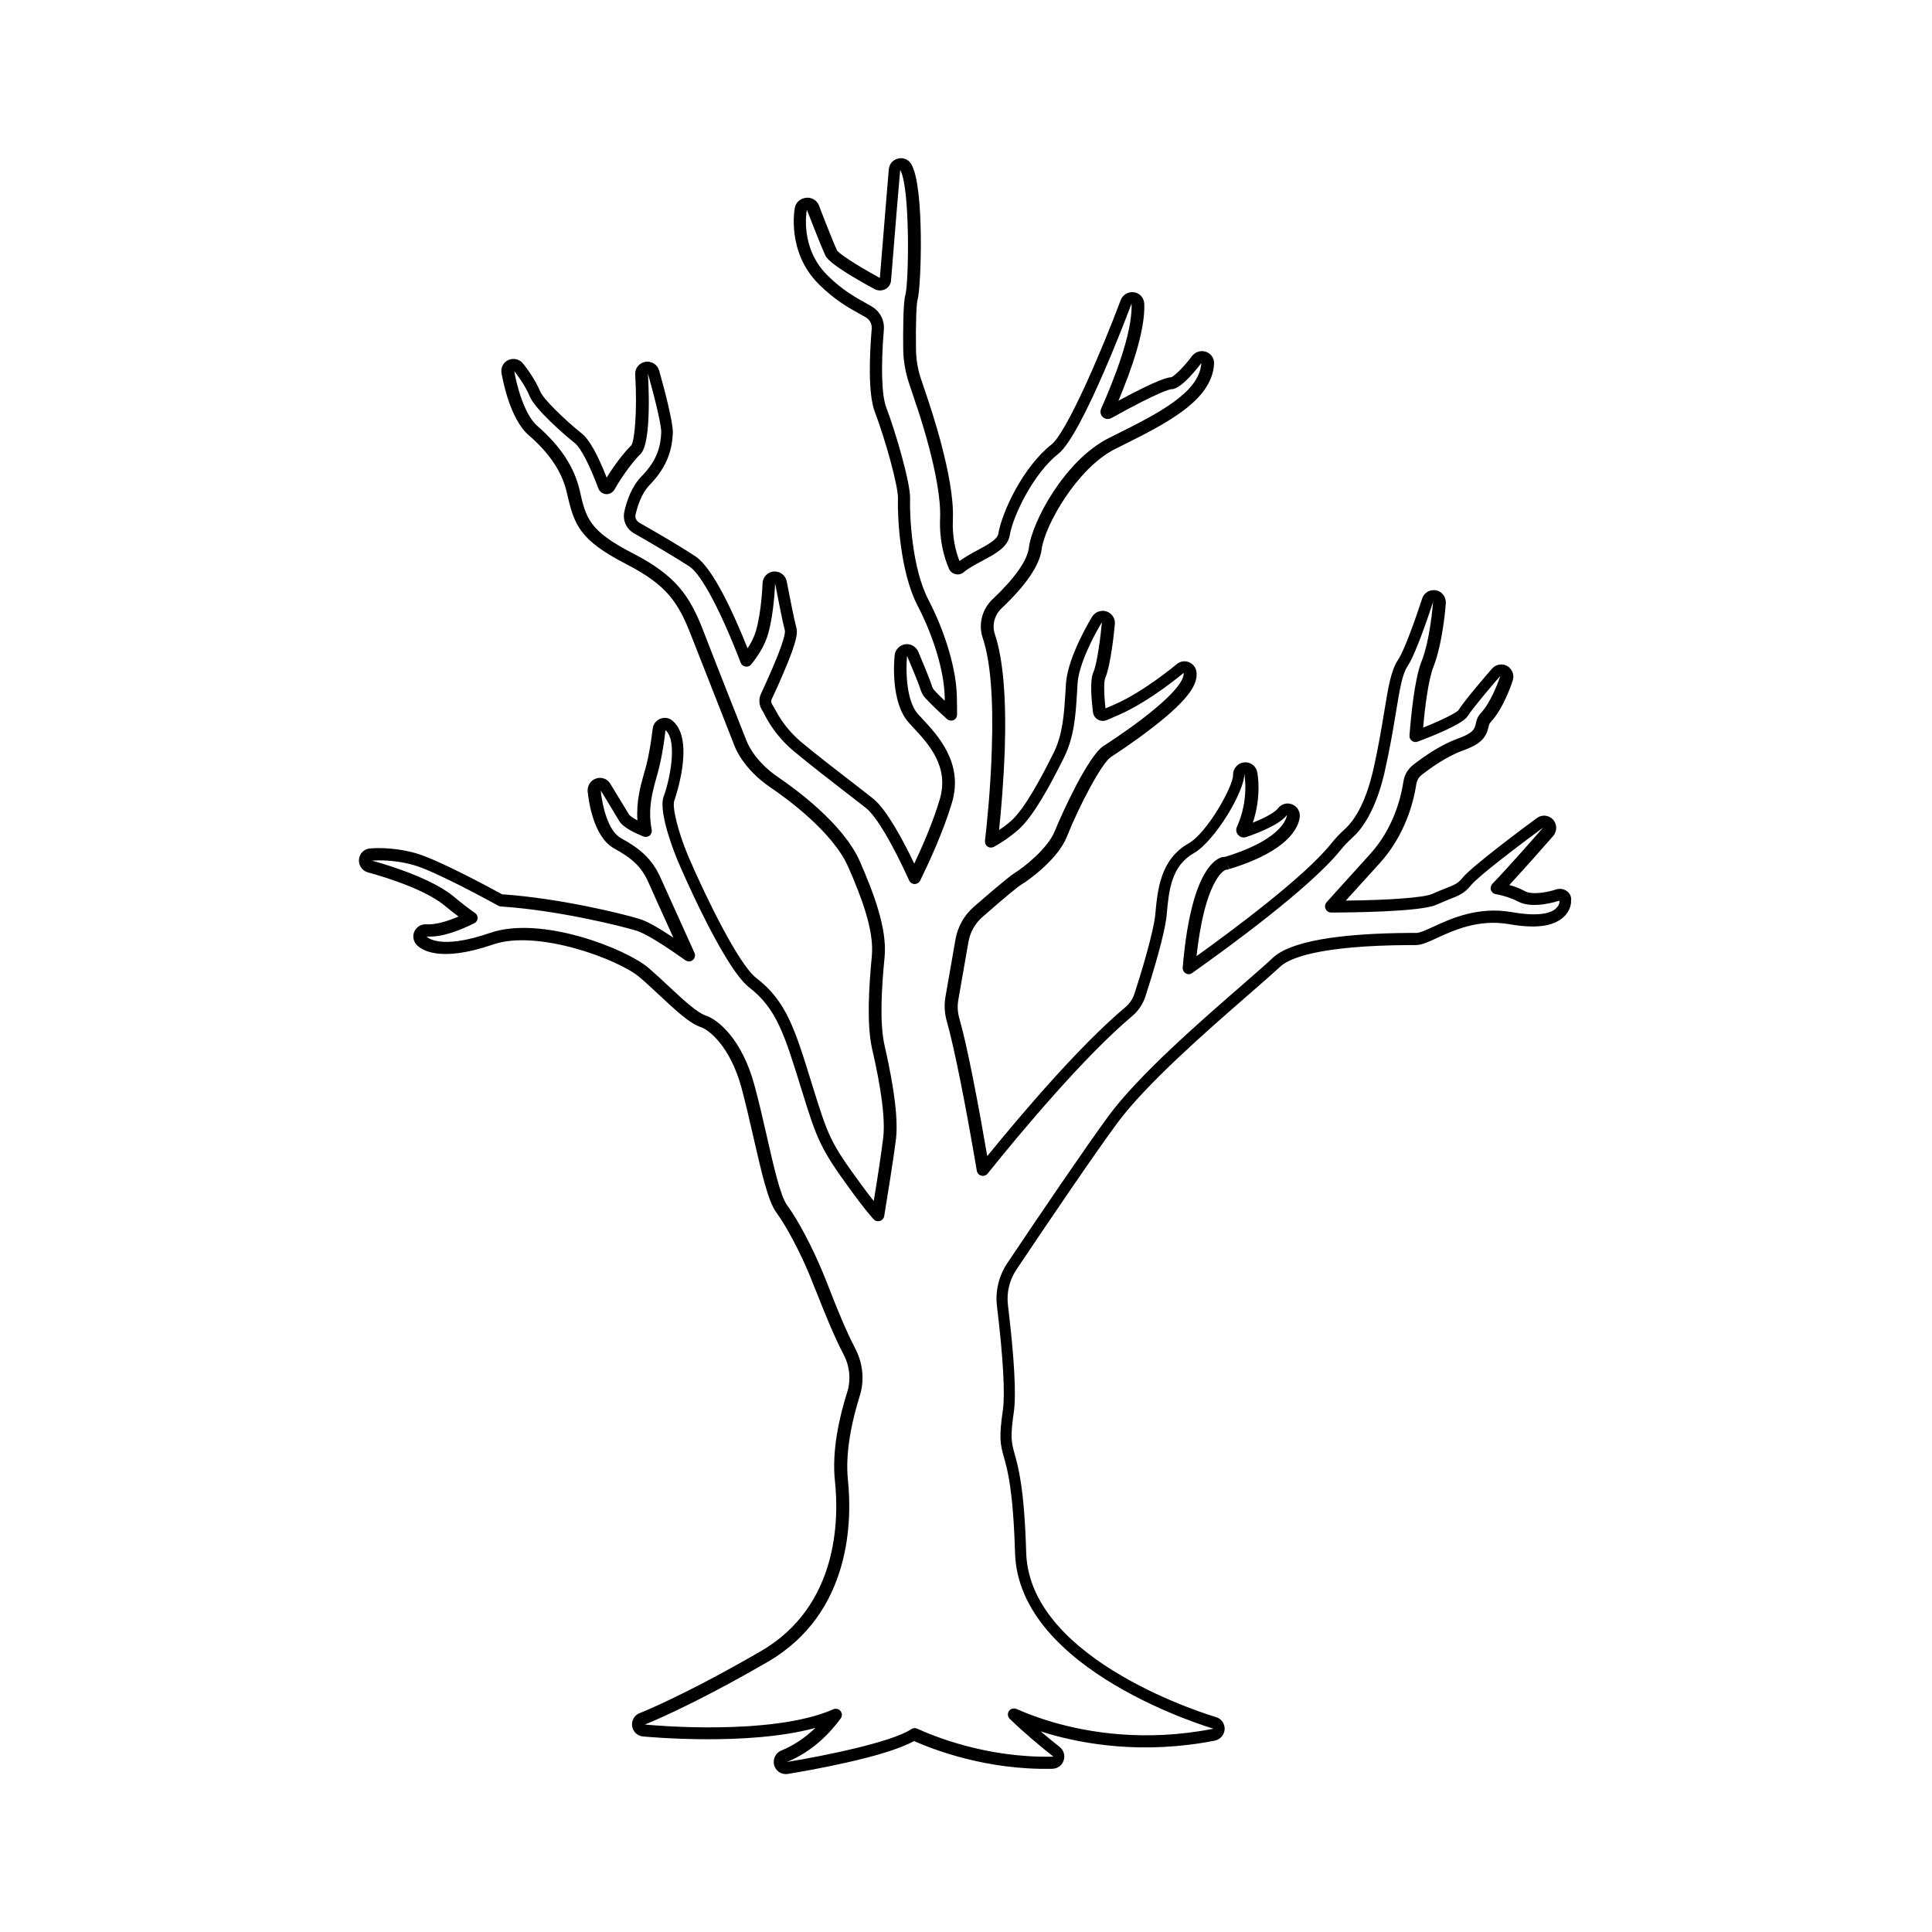
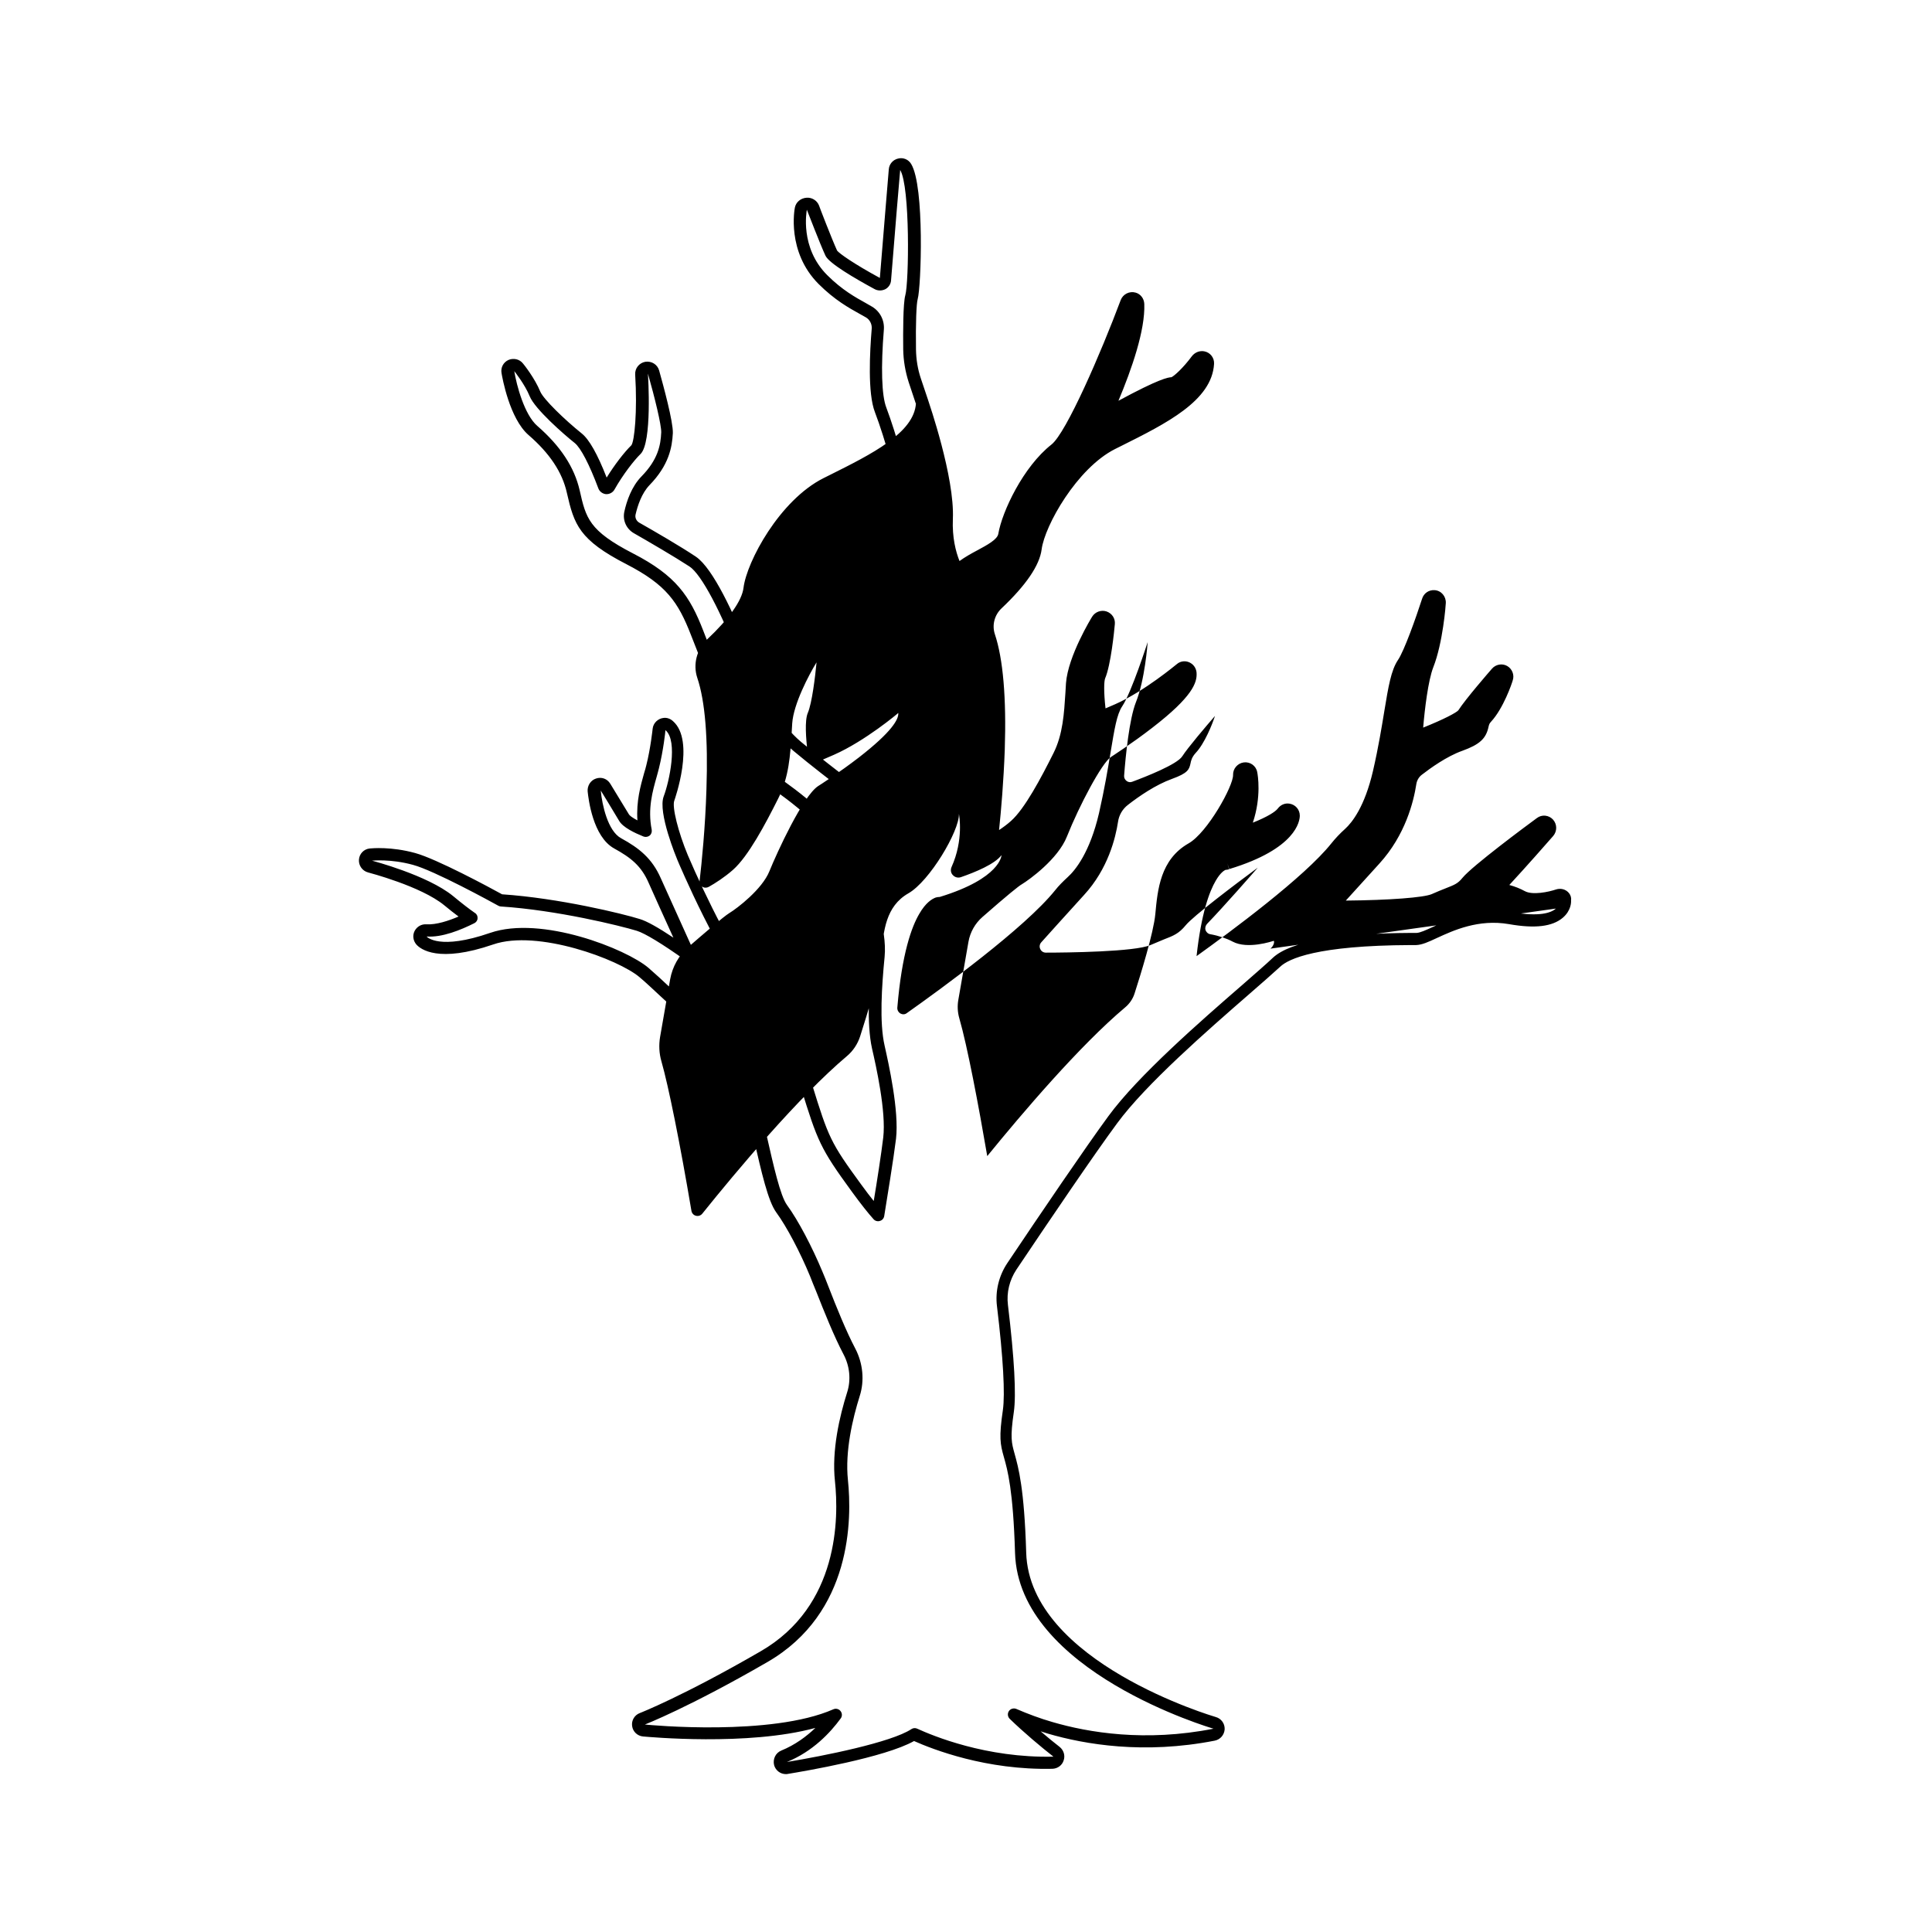
<svg xmlns="http://www.w3.org/2000/svg" fill="#000000" width="800px" height="800px" version="1.1" viewBox="144 144 512 512">
-   <path d="m558.14 379.64c-0.605-0.152-1.258-0.102-1.863 0.102-1.762 0.605-6.144 1.562-8.211 0.402-1.211-0.656-2.57-1.211-4.082-1.613 4.434-4.785 10.328-11.488 11.637-13 1.059-1.258 1.059-3.074-0.051-4.332-1.109-1.211-2.973-1.41-4.281-0.402-2.82 2.066-17.078 12.645-19.699 15.82-1.258 1.562-2.117 1.863-4.535 2.82-1.008 0.402-2.168 0.855-3.629 1.512-2.066 0.906-11.184 1.613-22.773 1.715 2.266-2.519 5.238-5.793 8.867-9.773 6.953-7.609 9.117-16.523 9.824-21.109 0.152-0.957 0.656-1.863 1.461-2.469 2.215-1.715 6.602-4.887 10.73-6.348 4.586-1.664 6.297-3.223 6.953-6.398 0.152-0.605 0.203-0.805 0.656-1.309 3.273-3.527 5.543-10.176 5.742-10.934 0.504-1.461-0.152-3.074-1.461-3.828-1.309-0.754-3.023-0.453-4.031 0.707-0.707 0.805-7.055 8.113-8.918 11.035-0.504 0.605-3.777 2.367-9.32 4.586 0.402-4.836 1.309-12.445 2.672-15.973 2.57-6.5 3.324-16.625 3.324-17.027 0.102-1.762-1.211-3.324-2.973-3.426-1.512-0.102-2.871 0.805-3.324 2.316-1.613 4.988-4.734 13.805-6.398 16.223-1.812 2.719-2.519 7.004-3.578 13.402-0.707 4.281-1.562 9.621-3.023 15.973-2.215 9.523-5.543 13.652-7.356 15.316-1.461 1.309-2.672 2.621-3.68 3.879-7.106 8.918-26.602 23.328-35.719 29.875 1.258-11.438 3.426-17.18 5.09-20 1.258-2.168 2.266-2.719 2.621-2.871h0.051c0.352 0 0.656-0.102 0.855-0.152l-0.453-1.562 0.504 1.512c17.785-5.391 18.691-12.746 18.691-14.156 0-1.613-1.16-2.922-2.719-3.176-1.211-0.203-2.367 0.301-3.125 1.309-0.605 0.805-2.672 2.168-6.602 3.727 2.316-6.902 1.309-12.695 1.16-13.402-0.301-1.664-1.863-2.769-3.527-2.57-1.664 0.203-2.922 1.664-2.871 3.324 0.102 2.871-6.801 15.316-11.789 18.137-7.508 4.281-8.211 12.293-8.816 18.742-0.453 4.938-3.981 16.324-5.492 21.008-0.453 1.461-1.359 2.769-2.519 3.727-11.992 10.078-27.258 28.012-36.527 39.398-2.316-13.504-5.289-29.223-7.406-36.527-0.453-1.562-0.555-3.273-0.25-4.938l2.672-15.316c0.453-2.57 1.762-4.887 3.727-6.602 6.551-5.742 9.672-8.262 10.43-8.664 1.914-1.16 9.574-6.648 11.941-12.645 3.273-8.211 9.219-19.445 11.637-21.059 0.051-0.051 5.594-3.578 11.035-7.809 10.578-8.16 11.84-11.891 11.688-14.461-0.051-1.008-0.555-1.914-1.309-2.469-1.211-0.906-2.871-0.855-3.981 0.152-0.102 0.051-8.516 7.152-16.273 10.578l-2.57 1.109c-0.504-4.434-0.402-7.203-0.102-7.961 1.512-3.527 2.418-12.594 2.57-14.359 0.152-1.512-0.754-2.871-2.215-3.375-1.41-0.453-2.973 0.102-3.777 1.359-0.25 0.402-6.398 10.43-6.953 17.633-0.051 0.855-0.102 1.715-0.152 2.57-0.352 5.391-0.656 11.035-3.176 16.02-3.324 6.648-7.609 14.711-11.234 17.938-1.008 0.906-2.117 1.715-3.176 2.418 0.555-5.238 1.211-13.047 1.512-21.262 0.453-13.805-0.453-24.133-2.621-30.633-0.805-2.418-0.102-5.09 1.762-6.852 6.5-6.144 10.078-11.387 10.629-15.617 0.805-6.297 9.371-21.512 19.445-26.602l1.715-0.855c11.789-5.894 23.98-11.941 24.535-21.715 0.102-1.613-1.008-3.023-2.57-3.324-1.211-0.25-2.519 0.25-3.324 1.309-2.316 3.125-4.637 5.188-5.391 5.543-0.906 0.051-3.273 0.402-14.055 6.246 3.527-8.414 7.106-18.691 6.852-25.645-0.051-1.461-1.008-2.672-2.316-3.023-1.613-0.453-3.324 0.402-3.93 1.965-5.238 14.008-14.41 35.164-18.34 38.289-7.508 5.894-13.098 17.785-14.105 23.68-0.25 1.512-2.973 2.973-5.594 4.383-1.613 0.855-3.223 1.762-4.684 2.82-1.008-2.519-1.965-6.246-1.762-11.133 0.504-11.133-6.348-30.781-6.602-31.641l-1.863-5.543c-0.855-2.519-1.258-5.09-1.309-7.707-0.102-6.953 0.102-12.191 0.453-13.402 0.906-3.125 1.863-29.824-1.715-35.77-0.707-1.211-2.117-1.812-3.477-1.461-1.359 0.301-2.367 1.461-2.469 2.871 0 0.203-1.562 18.539-2.367 28.766-6.953-3.777-10.781-6.5-11.336-7.254-1.359-2.973-4.785-11.84-4.785-11.941-0.504-1.309-1.863-2.168-3.273-2.066-1.609 0.113-2.82 1.168-3.121 2.578-0.102 0.453-2.215 11.738 6.246 20.254 4.281 4.281 8.113 6.398 10.934 7.961 0.555 0.301 1.109 0.605 1.613 0.906 1.059 0.605 1.664 1.812 1.562 3.023-0.504 6.098-1.109 17.078 0.855 22.117 2.672 7.004 6.195 19.547 6.098 22.871-0.152 4.887 0.555 19.445 5.188 28.363 4.332 8.312 7.106 17.633 7.203 24.383v0.855c-1.258-1.211-2.266-2.215-2.871-2.922-0.203-0.25-0.352-0.504-0.453-0.805-0.707-2.266-2.82-7.254-3.68-9.27-0.555-1.258-1.762-2.016-3.074-2.016-1.613 0.051-2.973 1.258-3.176 2.871-0.152 1.258-1.16 12.594 3.777 17.984 0.301 0.301 0.605 0.656 0.906 1.008 4.18 4.434 9.875 10.531 7.254 19.297-1.812 6.098-4.637 12.543-6.75 17.027-2.922-6.144-7.305-14.309-10.832-17.18-1.258-1.008-3.324-2.621-5.742-4.484-3.176-2.469-9.117-7.004-13.453-10.629-2.719-2.316-4.988-5.09-6.699-8.312-0.301-0.555-0.656-1.16-1.008-1.762-0.203-0.352-0.25-0.805-0.051-1.211 0.754-1.613 1.863-3.981 2.922-6.5 4.332-9.977 3.879-11.488 3.578-12.645-0.504-1.762-1.812-8.465-2.519-12.09-0.301-1.613-1.762-2.719-3.426-2.621-1.664 0.152-2.922 1.461-2.973 3.125 0 0.051-0.25 7.508-1.762 12.645-0.504 1.664-1.309 3.273-2.215 4.586-3.477-8.766-9.117-21.211-13.703-24.285-3.981-2.672-11.082-6.801-15.012-9.02-0.754-0.453-1.16-1.309-0.957-2.168 0.555-2.367 1.613-5.594 3.68-7.758 5.141-5.289 5.996-9.977 6.195-13.805 0.102-3.023-2.519-12.594-3.629-16.574-0.453-1.613-2.016-2.57-3.68-2.316-1.613 0.301-2.769 1.715-2.672 3.375 0.605 9.824-0.203 17.684-1.008 18.742-1.914 1.863-4.535 5.289-6.551 8.566-2.418-6.195-4.637-10.125-6.602-11.688-4.637-3.727-10.125-9.07-10.984-11.082-1.461-3.578-4.434-7.305-4.586-7.457-0.906-1.16-2.469-1.512-3.828-0.957-1.359 0.605-2.117 2.016-1.863 3.477 0.203 1.211 2.117 12.043 7.152 16.426 5.594 4.836 8.969 9.875 10.176 15.367 1.914 8.414 3.273 12.445 15.82 18.895 10.531 5.441 13.652 9.977 17.078 18.793 3.477 8.918 10.68 27.105 11.184 28.465 0.402 1.258 2.57 6.953 10.027 11.992 3.727 2.519 16.273 11.539 20.402 20.859 3.477 7.91 6.953 16.879 6.297 23.68-0.754 7.961-1.41 17.938 0.051 24.535 1.059 4.586 3.777 16.727 2.973 23.578-0.504 4.18-1.664 11.738-2.519 16.828-0.906-1.109-2.016-2.57-3.375-4.434-8.062-11.035-8.613-12.344-13-26.551-4.535-14.66-6.801-22.016-14.812-28.164-4.684-3.629-13.551-21.867-18.086-32.496-2.519-6.047-4.231-12.797-3.578-14.461 0.051-0.152 5.644-15.82-0.352-21.059-0.707-0.656-1.613-0.957-2.469-0.855-1.512 0.152-2.769 1.359-2.922 2.871 0 0.051-0.555 5.238-1.664 9.621-0.152 0.656-0.352 1.359-0.605 2.168-0.906 3.223-2.117 7.457-1.762 12.496-1.359-0.707-2.117-1.309-2.266-1.613-1.664-2.769-4.586-7.559-4.938-8.113-0.805-1.309-2.316-1.863-3.777-1.359-1.41 0.453-2.316 1.863-2.215 3.375 0.203 1.965 1.359 12.043 7.055 15.164 4.383 2.418 7.152 4.586 9.117 9.117 1.211 2.769 4.082 9.07 6.551 14.508-4.082-2.719-7.055-4.383-8.918-4.938-4.484-1.41-21.461-5.543-36.477-6.551-3.477-1.914-17.332-9.371-23.023-10.934-6.398-1.762-11.488-1.258-12.043-1.211-1.562 0.152-2.769 1.41-2.871 2.973-0.102 1.562 0.906 2.973 2.418 3.375 0.152 0.051 14.008 3.629 20.203 8.715 1.41 1.16 2.672 2.168 3.777 2.973-2.57 1.109-5.894 2.215-8.516 2.066-1.309-0.102-2.519 0.605-3.125 1.762-0.605 1.16-0.402 2.57 0.453 3.578 1.109 1.258 5.844 4.988 20.355 0 11.789-4.082 33.301 3.981 38.793 8.664 1.863 1.562 3.68 3.324 5.492 4.988 4.18 3.879 7.758 7.254 10.781 8.262 1.965 0.656 7.707 4.836 10.781 16.172 1.059 3.981 2.117 8.516 3.125 12.949 2.168 9.473 3.879 16.977 6.047 19.949 2.769 3.777 6.348 10.578 8.969 16.93 0.453 1.16 1.008 2.57 1.664 4.133 2.066 5.238 4.637 11.688 7.203 16.574 1.664 3.125 2.016 6.801 0.957 10.078-1.965 6.195-4.133 15.367-3.223 23.578 1.008 9.523 1.16 33-19.699 45.039-20.453 11.84-31.891 16.324-32.043 16.375-1.41 0.555-2.215 1.965-2.016 3.426 0.203 1.512 1.41 2.621 2.871 2.769 1.258 0.102 27.809 2.621 45.695-2.266-2.367 2.266-5.34 4.484-9.02 5.996-1.512 0.605-2.316 2.266-1.914 3.879 0.402 1.41 1.664 2.367 3.125 2.367 0.152 0 0.352 0 0.504-0.051 4.332-0.707 25.695-4.332 33.453-8.715 4.988 2.215 19.145 7.758 36.676 7.356 1.359-0.051 2.57-0.906 2.973-2.215 0.453-1.309 0-2.719-1.059-3.578-1.41-1.109-3.176-2.519-5.039-4.133 0.605 0.203 1.258 0.402 1.914 0.605 9.824 2.871 25.441 5.543 44.234 1.863 1.461-0.301 2.519-1.512 2.621-3.023 0.051-1.512-0.906-2.82-2.316-3.223-0.504-0.152-49.422-14.508-50.281-43.578-0.504-17.027-2.066-22.57-3.074-26.199-0.805-2.922-1.211-4.231-0.203-11.082 0.656-4.586 0.152-14.105-1.562-28.363-0.402-3.273 0.402-6.551 2.215-9.32 8.816-13.148 20.605-30.531 26.703-38.793 7.609-10.379 24.082-24.738 35.016-34.258 3.426-2.973 6.348-5.543 8.211-7.254 2.215-2.117 9.723-5.644 34.613-5.742h1.41c1.562-0.051 3.223-0.805 5.492-1.863 4.383-2.016 11.035-5.09 19.145-3.68 6.852 1.211 11.488 0.656 14.258-1.715 2.168-1.863 2.215-4.082 2.168-4.535 0.215-1.41-0.793-2.672-2.203-3.023zm-1.812 5.141c-1.309 1.16-4.383 2.215-11.586 0.957-9.07-1.613-16.273 1.715-21.059 3.93-1.863 0.855-3.324 1.512-4.231 1.562h-1.309c-19.852 0.102-32.242 2.316-36.828 6.602-1.812 1.715-4.734 4.231-8.113 7.203-11.035 9.574-27.66 24.082-35.469 34.762-6.098 8.312-17.938 25.746-26.754 38.895-2.266 3.375-3.273 7.457-2.769 11.488 1.664 13.754 2.168 23.277 1.562 27.508-1.059 7.203-0.707 9.02 0.25 12.395 1.008 3.527 2.469 8.816 2.973 25.441 0.906 31.438 52.094 46.453 52.598 46.602-18.137 3.578-33.199 1.008-42.672-1.762-3.324-0.957-6.551-2.168-9.574-3.477-0.707-0.301-1.562-0.051-1.965 0.555-0.453 0.656-0.352 1.512 0.203 2.066 3.68 3.578 8.363 7.508 11.586 10.027-17.887 0.402-32.094-5.594-36.074-7.406-0.504-0.25-1.109-0.203-1.562 0.102-5.34 3.527-23.227 7.106-33 8.715 6.852-2.769 11.539-7.809 14.258-11.539 0.453-0.605 0.402-1.41-0.051-1.965-0.301-0.402-0.805-0.605-1.258-0.605-0.203 0-0.453 0.051-0.656 0.152-16.426 7.203-48.566 4.18-49.926 4.031 0.102-0.051 11.688-4.535 32.496-16.574 22.469-13 22.371-38.039 21.312-48.215-0.805-7.656 1.258-16.324 3.125-22.27 1.309-4.082 0.855-8.664-1.16-12.543-2.469-4.684-5.039-11.082-7.055-16.273-0.605-1.562-1.16-2.973-1.664-4.133-2.719-6.551-6.449-13.652-9.371-17.633-1.812-2.469-3.578-10.379-5.492-18.793-1.008-4.434-2.066-9.02-3.176-13.047-3.324-12.242-9.672-17.332-12.848-18.391-2.367-0.805-5.894-4.082-9.621-7.559-1.812-1.715-3.68-3.426-5.594-5.09-5.894-5.039-28.414-13.957-41.969-9.27-13.402 4.637-16.727 1.109-16.828 0.957 4.133 0.301 9.117-1.762 12.645-3.527 0.504-0.25 0.855-0.754 0.855-1.309 0.051-0.555-0.203-1.109-0.707-1.41-1.461-1.008-3.426-2.519-5.793-4.484-6.801-5.543-21.312-9.32-21.461-9.371 0.203 0 4.938-0.504 10.832 1.109 5.644 1.512 20.906 9.875 22.621 10.832 0.203 0.102 0.453 0.203 0.656 0.203 14.812 0.957 31.641 5.09 36.074 6.449 2.117 0.656 6.699 3.426 12.848 7.809 0.605 0.402 1.41 0.402 1.965-0.051 0.555-0.453 0.754-1.258 0.453-1.914-2.621-5.793-7.254-16.02-8.918-19.75-2.316-5.289-5.742-8.012-10.531-10.629-3.527-1.914-5.039-8.867-5.391-12.645 0.352 0.555 3.273 5.34 4.887 8.062 1.008 1.715 4.082 3.176 6.449 4.133 0.555 0.203 1.16 0.102 1.613-0.25 0.453-0.352 0.656-0.957 0.555-1.562-1.109-5.594 0.25-10.227 1.309-14.008 0.203-0.805 0.453-1.562 0.605-2.266 1.16-4.637 1.762-10.027 1.715-10.078 0 0 0.051 0 0.102 0.051 3.223 2.871 0.957 13.504-0.555 17.48-1.613 4.281 3.426 16.324 3.629 16.828 0.102 0.301 12.043 28.363 19.043 33.805 7.203 5.543 9.371 12.543 13.703 26.551 4.383 14.207 5.141 16.121 13.453 27.508 2.418 3.324 4.383 5.793 5.793 7.356 0.402 0.453 1.059 0.656 1.664 0.453 0.605-0.152 1.059-0.656 1.16-1.309 0.707-4.383 2.469-15.113 3.125-20.453 0.855-7.406-1.965-19.949-3.023-24.688-1.41-6.144-0.754-15.82 0-23.527 0.707-7.508-2.922-16.977-6.551-25.293-4.434-10.125-17.582-19.547-21.512-22.219-6.852-4.637-8.566-9.773-8.766-10.379 0-0.051-0.051-0.102-0.051-0.102-0.301-0.805-7.707-19.398-11.184-28.465-3.578-9.219-7.254-14.609-18.59-20.453-11.738-6.047-12.496-9.371-14.156-16.727-1.41-6.144-5.09-11.738-11.234-17.078-3.426-2.973-5.492-10.781-6.098-14.508 0.051 0.051 2.82 3.527 4.082 6.648 1.359 3.375 9.07 10.125 11.941 12.395 1.613 1.309 3.879 5.691 6.246 11.992 0.301 0.855 1.109 1.461 2.016 1.562 0.906 0.051 1.812-0.402 2.266-1.211 2.215-3.93 5.188-7.758 6.902-9.422 3.125-3.023 2.016-20.555 1.965-21.312 1.812 6.348 3.578 13.602 3.527 15.566-0.152 3.426-0.855 7.203-5.238 11.688-2.621 2.672-3.93 6.551-4.535 9.32-0.504 2.266 0.504 4.535 2.469 5.691 3.879 2.215 10.883 6.297 14.812 8.867 3.125 2.066 8.312 11.84 13.551 25.492 0.203 0.555 0.707 0.906 1.258 1.008 0.555 0.102 1.16-0.102 1.512-0.555 1.512-1.863 3.527-4.734 4.484-8.062 1.613-5.543 1.863-13.402 1.863-13.453 0.203 1.008 1.914 10.078 2.57 12.395 0.352 1.258-1.664 6.398-3.426 10.48-1.059 2.469-2.168 4.836-2.871 6.398-0.656 1.359-0.555 2.922 0.203 4.231 0.352 0.555 0.656 1.109 0.906 1.664 1.914 3.578 4.434 6.699 7.508 9.27 4.383 3.68 10.379 8.262 13.602 10.781 2.367 1.812 4.434 3.426 5.644 4.383 2.672 2.168 6.852 9.168 11.387 19.145 0.25 0.555 0.805 0.957 1.461 0.957 0.605 0 1.16-0.352 1.461-0.906 2.117-4.332 6.047-12.695 8.414-20.605 3.176-10.578-3.828-17.984-8.012-22.469-0.301-0.352-0.605-0.656-0.906-0.957-3.223-3.527-3.324-11.637-2.973-15.469 0 0 0.051 0.051 0.051 0.051 0.656 1.562 2.871 6.75 3.578 8.969 0.25 0.754 0.605 1.41 1.109 1.965 1.059 1.211 3.176 3.273 5.844 5.691 0.453 0.402 1.16 0.555 1.715 0.301 0.605-0.25 0.957-0.855 0.957-1.461 0-1.258 0-2.82-0.051-4.637-0.102-7.254-3.023-17.129-7.559-25.844-4.332-8.312-4.988-22.168-4.836-26.801 0.102-4.082-3.777-17.434-6.297-24.082-1.258-3.223-1.461-10.781-0.656-20.656 0.203-2.469-1.008-4.836-3.125-6.098-0.504-0.301-1.059-0.605-1.664-0.957-2.621-1.461-6.246-3.426-10.227-7.406-7.305-7.305-5.441-16.93-5.391-17.332 0.051 0.102 3.527 9.168 4.938 12.191 0.957 2.016 7.656 5.945 13.047 8.867 0.855 0.453 1.914 0.453 2.82 0 0.855-0.453 1.461-1.359 1.512-2.367 0.805-10.125 2.367-29.02 2.418-29.223 2.672 4.484 2.316 29.926 1.359 33.199-0.605 2.117-0.605 9.926-0.555 14.359 0.051 2.973 0.555 5.894 1.461 8.715l1.863 5.594c0.301 0.805 6.902 19.949 6.449 30.43-0.25 6.047 1.16 10.629 2.367 13.402 0.301 0.707 0.957 1.258 1.715 1.41 0.754 0.203 1.562 0 2.168-0.504 1.41-1.16 3.223-2.117 4.938-3.023 3.477-1.863 6.75-3.629 7.254-6.699 0.906-5.391 6.398-16.574 12.898-21.664 6.398-5.039 19.246-39.348 19.348-39.699 0 0 0.051 0.051 0.051 0.051 0.301 7.707-4.938 20.656-8.062 27.711-0.352 0.754-0.152 1.664 0.453 2.215 0.605 0.555 1.512 0.656 2.266 0.25 13.098-7.254 15.617-7.656 15.973-7.656 2.719 0 7.609-6.602 7.809-6.852l0.051-0.051c-0.453 7.859-11.789 13.504-22.773 18.992l-1.715 0.855c-11.637 5.844-20.355 22.117-21.211 29.07-0.402 3.375-3.828 8.211-9.621 13.652-2.769 2.621-3.828 6.648-2.621 10.227 2.066 6.144 2.871 16.07 2.418 29.523-0.301 10.027-1.258 19.547-1.812 24.285-0.051 0.605 0.203 1.211 0.707 1.512 0.504 0.352 1.16 0.352 1.715 0.051 1.715-0.957 4.231-2.57 6.449-4.535 4.031-3.578 8.516-11.992 11.992-18.941 2.82-5.594 3.176-11.539 3.527-17.281 0.051-0.855 0.102-1.715 0.152-2.57 0.352-5.141 4.383-12.797 6.449-16.172-0.352 3.777-1.211 10.832-2.316 13.402-0.855 2.016-0.504 6.75-0.051 10.43 0.102 0.805 0.555 1.562 1.309 1.965 0.707 0.402 1.562 0.453 2.316 0.152l3.375-1.461c8.211-3.629 16.977-10.984 17.027-11.082v0.102c0.102 1.562-1.664 4.887-10.43 11.688-5.289 4.082-10.73 7.559-10.832 7.609-4.031 2.672-10.832 17.48-12.898 22.57-1.914 4.734-8.465 9.773-10.629 11.082-1.512 0.906-7.457 6.047-10.883 9.02-2.519 2.215-4.18 5.188-4.785 8.516l-2.672 15.316c-0.352 2.117-0.25 4.332 0.352 6.398 1.863 6.5 4.938 21.715 7.961 39.648 0.102 0.605 0.555 1.16 1.211 1.309 0.605 0.152 1.258-0.051 1.664-0.555 8.816-10.984 25.543-30.984 38.34-41.766 1.613-1.359 2.82-3.176 3.477-5.188 1.914-5.945 5.188-16.625 5.644-21.715 0.555-6.297 1.16-12.797 7.152-16.223 5.594-3.176 13.551-16.523 13.402-21.059 0.051 0.25 1.309 6.852-1.965 14.105-0.301 0.707-0.203 1.562 0.352 2.117 0.555 0.605 1.359 0.805 2.117 0.555 3.93-1.359 9.02-3.477 10.781-5.844 0 0.051-0.203 6.144-16.375 11.082h-0.051c-0.25 0-0.656 0.051-1.008 0.152-1.059 0.402-2.672 1.41-4.332 4.281-2.016 3.375-4.637 10.48-5.844 24.887-0.051 0.605 0.25 1.211 0.805 1.562 0.555 0.301 1.211 0.301 1.715-0.102 9.117-6.449 31.234-22.52 39.297-32.547 0.906-1.16 2.016-2.266 3.324-3.477 2.066-1.863 5.894-6.602 8.312-16.977 1.461-6.449 2.367-11.84 3.074-16.172 1.008-5.996 1.613-9.977 3.074-12.141 2.469-3.68 6.699-16.879 6.75-17.027v-0.051c-0.051 0.656-0.754 10.125-3.125 16.02-1.762 4.484-2.719 14.105-3.125 19.445-0.051 0.555 0.203 1.059 0.656 1.41 0.453 0.352 1.008 0.402 1.512 0.203 3.527-1.309 11.891-4.586 13.25-6.75 1.41-2.215 6.297-7.961 8.664-10.68-0.754 2.316-2.769 7.305-5.09 9.773-1.059 1.16-1.258 2.066-1.41 2.871-0.352 1.562-0.707 2.519-4.887 4.031-4.332 1.562-8.715 4.586-11.637 6.852-1.461 1.109-2.418 2.719-2.672 4.535-0.656 4.231-2.621 12.445-9.02 19.398-5.188 5.691-9.02 9.977-11.336 12.543-0.402 0.453-0.555 1.16-0.25 1.762 0.25 0.605 0.855 0.957 1.461 0.957 5.492 0 23.629-0.203 27.762-2.016 1.41-0.605 2.519-1.059 3.477-1.461 2.621-1.008 4.031-1.562 5.844-3.777 1.965-2.418 12.949-10.73 19.094-15.266-0.906 1.059-8.969 10.277-13.453 14.914-0.402 0.453-0.555 1.059-0.402 1.613 0.203 0.555 0.656 1.008 1.258 1.109 2.266 0.402 4.332 1.109 5.945 1.965 3.981 2.117 10.531-0.102 10.832-0.203h0.051c0.195 0.145 0.148 1.152-0.859 2.062z" />
+   <path d="m558.14 379.64c-0.605-0.152-1.258-0.102-1.863 0.102-1.762 0.605-6.144 1.562-8.211 0.402-1.211-0.656-2.57-1.211-4.082-1.613 4.434-4.785 10.328-11.488 11.637-13 1.059-1.258 1.059-3.074-0.051-4.332-1.109-1.211-2.973-1.41-4.281-0.402-2.82 2.066-17.078 12.645-19.699 15.82-1.258 1.562-2.117 1.863-4.535 2.82-1.008 0.402-2.168 0.855-3.629 1.512-2.066 0.906-11.184 1.613-22.773 1.715 2.266-2.519 5.238-5.793 8.867-9.773 6.953-7.609 9.117-16.523 9.824-21.109 0.152-0.957 0.656-1.863 1.461-2.469 2.215-1.715 6.602-4.887 10.73-6.348 4.586-1.664 6.297-3.223 6.953-6.398 0.152-0.605 0.203-0.805 0.656-1.309 3.273-3.527 5.543-10.176 5.742-10.934 0.504-1.461-0.152-3.074-1.461-3.828-1.309-0.754-3.023-0.453-4.031 0.707-0.707 0.805-7.055 8.113-8.918 11.035-0.504 0.605-3.777 2.367-9.32 4.586 0.402-4.836 1.309-12.445 2.672-15.973 2.57-6.5 3.324-16.625 3.324-17.027 0.102-1.762-1.211-3.324-2.973-3.426-1.512-0.102-2.871 0.805-3.324 2.316-1.613 4.988-4.734 13.805-6.398 16.223-1.812 2.719-2.519 7.004-3.578 13.402-0.707 4.281-1.562 9.621-3.023 15.973-2.215 9.523-5.543 13.652-7.356 15.316-1.461 1.309-2.672 2.621-3.68 3.879-7.106 8.918-26.602 23.328-35.719 29.875 1.258-11.438 3.426-17.18 5.09-20 1.258-2.168 2.266-2.719 2.621-2.871h0.051c0.352 0 0.656-0.102 0.855-0.152l-0.453-1.562 0.504 1.512c17.785-5.391 18.691-12.746 18.691-14.156 0-1.613-1.16-2.922-2.719-3.176-1.211-0.203-2.367 0.301-3.125 1.309-0.605 0.805-2.672 2.168-6.602 3.727 2.316-6.902 1.309-12.695 1.16-13.402-0.301-1.664-1.863-2.769-3.527-2.57-1.664 0.203-2.922 1.664-2.871 3.324 0.102 2.871-6.801 15.316-11.789 18.137-7.508 4.281-8.211 12.293-8.816 18.742-0.453 4.938-3.981 16.324-5.492 21.008-0.453 1.461-1.359 2.769-2.519 3.727-11.992 10.078-27.258 28.012-36.527 39.398-2.316-13.504-5.289-29.223-7.406-36.527-0.453-1.562-0.555-3.273-0.25-4.938l2.672-15.316c0.453-2.57 1.762-4.887 3.727-6.602 6.551-5.742 9.672-8.262 10.43-8.664 1.914-1.16 9.574-6.648 11.941-12.645 3.273-8.211 9.219-19.445 11.637-21.059 0.051-0.051 5.594-3.578 11.035-7.809 10.578-8.16 11.84-11.891 11.688-14.461-0.051-1.008-0.555-1.914-1.309-2.469-1.211-0.906-2.871-0.855-3.981 0.152-0.102 0.051-8.516 7.152-16.273 10.578l-2.57 1.109c-0.504-4.434-0.402-7.203-0.102-7.961 1.512-3.527 2.418-12.594 2.57-14.359 0.152-1.512-0.754-2.871-2.215-3.375-1.41-0.453-2.973 0.102-3.777 1.359-0.25 0.402-6.398 10.43-6.953 17.633-0.051 0.855-0.102 1.715-0.152 2.57-0.352 5.391-0.656 11.035-3.176 16.02-3.324 6.648-7.609 14.711-11.234 17.938-1.008 0.906-2.117 1.715-3.176 2.418 0.555-5.238 1.211-13.047 1.512-21.262 0.453-13.805-0.453-24.133-2.621-30.633-0.805-2.418-0.102-5.09 1.762-6.852 6.5-6.144 10.078-11.387 10.629-15.617 0.805-6.297 9.371-21.512 19.445-26.602l1.715-0.855c11.789-5.894 23.98-11.941 24.535-21.715 0.102-1.613-1.008-3.023-2.57-3.324-1.211-0.25-2.519 0.25-3.324 1.309-2.316 3.125-4.637 5.188-5.391 5.543-0.906 0.051-3.273 0.402-14.055 6.246 3.527-8.414 7.106-18.691 6.852-25.645-0.051-1.461-1.008-2.672-2.316-3.023-1.613-0.453-3.324 0.402-3.93 1.965-5.238 14.008-14.41 35.164-18.34 38.289-7.508 5.894-13.098 17.785-14.105 23.68-0.25 1.512-2.973 2.973-5.594 4.383-1.613 0.855-3.223 1.762-4.684 2.82-1.008-2.519-1.965-6.246-1.762-11.133 0.504-11.133-6.348-30.781-6.602-31.641l-1.863-5.543c-0.855-2.519-1.258-5.09-1.309-7.707-0.102-6.953 0.102-12.191 0.453-13.402 0.906-3.125 1.863-29.824-1.715-35.77-0.707-1.211-2.117-1.812-3.477-1.461-1.359 0.301-2.367 1.461-2.469 2.871 0 0.203-1.562 18.539-2.367 28.766-6.953-3.777-10.781-6.5-11.336-7.254-1.359-2.973-4.785-11.84-4.785-11.941-0.504-1.309-1.863-2.168-3.273-2.066-1.609 0.113-2.82 1.168-3.121 2.578-0.102 0.453-2.215 11.738 6.246 20.254 4.281 4.281 8.113 6.398 10.934 7.961 0.555 0.301 1.109 0.605 1.613 0.906 1.059 0.605 1.664 1.812 1.562 3.023-0.504 6.098-1.109 17.078 0.855 22.117 2.672 7.004 6.195 19.547 6.098 22.871-0.152 4.887 0.555 19.445 5.188 28.363 4.332 8.312 7.106 17.633 7.203 24.383v0.855c-1.258-1.211-2.266-2.215-2.871-2.922-0.203-0.25-0.352-0.504-0.453-0.805-0.707-2.266-2.82-7.254-3.68-9.27-0.555-1.258-1.762-2.016-3.074-2.016-1.613 0.051-2.973 1.258-3.176 2.871-0.152 1.258-1.16 12.594 3.777 17.984 0.301 0.301 0.605 0.656 0.906 1.008 4.18 4.434 9.875 10.531 7.254 19.297-1.812 6.098-4.637 12.543-6.75 17.027-2.922-6.144-7.305-14.309-10.832-17.18-1.258-1.008-3.324-2.621-5.742-4.484-3.176-2.469-9.117-7.004-13.453-10.629-2.719-2.316-4.988-5.09-6.699-8.312-0.301-0.555-0.656-1.16-1.008-1.762-0.203-0.352-0.25-0.805-0.051-1.211 0.754-1.613 1.863-3.981 2.922-6.5 4.332-9.977 3.879-11.488 3.578-12.645-0.504-1.762-1.812-8.465-2.519-12.09-0.301-1.613-1.762-2.719-3.426-2.621-1.664 0.152-2.922 1.461-2.973 3.125 0 0.051-0.25 7.508-1.762 12.645-0.504 1.664-1.309 3.273-2.215 4.586-3.477-8.766-9.117-21.211-13.703-24.285-3.981-2.672-11.082-6.801-15.012-9.02-0.754-0.453-1.16-1.309-0.957-2.168 0.555-2.367 1.613-5.594 3.68-7.758 5.141-5.289 5.996-9.977 6.195-13.805 0.102-3.023-2.519-12.594-3.629-16.574-0.453-1.613-2.016-2.57-3.68-2.316-1.613 0.301-2.769 1.715-2.672 3.375 0.605 9.824-0.203 17.684-1.008 18.742-1.914 1.863-4.535 5.289-6.551 8.566-2.418-6.195-4.637-10.125-6.602-11.688-4.637-3.727-10.125-9.07-10.984-11.082-1.461-3.578-4.434-7.305-4.586-7.457-0.906-1.16-2.469-1.512-3.828-0.957-1.359 0.605-2.117 2.016-1.863 3.477 0.203 1.211 2.117 12.043 7.152 16.426 5.594 4.836 8.969 9.875 10.176 15.367 1.914 8.414 3.273 12.445 15.82 18.895 10.531 5.441 13.652 9.977 17.078 18.793 3.477 8.918 10.68 27.105 11.184 28.465 0.402 1.258 2.57 6.953 10.027 11.992 3.727 2.519 16.273 11.539 20.402 20.859 3.477 7.91 6.953 16.879 6.297 23.68-0.754 7.961-1.41 17.938 0.051 24.535 1.059 4.586 3.777 16.727 2.973 23.578-0.504 4.18-1.664 11.738-2.519 16.828-0.906-1.109-2.016-2.57-3.375-4.434-8.062-11.035-8.613-12.344-13-26.551-4.535-14.66-6.801-22.016-14.812-28.164-4.684-3.629-13.551-21.867-18.086-32.496-2.519-6.047-4.231-12.797-3.578-14.461 0.051-0.152 5.644-15.82-0.352-21.059-0.707-0.656-1.613-0.957-2.469-0.855-1.512 0.152-2.769 1.359-2.922 2.871 0 0.051-0.555 5.238-1.664 9.621-0.152 0.656-0.352 1.359-0.605 2.168-0.906 3.223-2.117 7.457-1.762 12.496-1.359-0.707-2.117-1.309-2.266-1.613-1.664-2.769-4.586-7.559-4.938-8.113-0.805-1.309-2.316-1.863-3.777-1.359-1.41 0.453-2.316 1.863-2.215 3.375 0.203 1.965 1.359 12.043 7.055 15.164 4.383 2.418 7.152 4.586 9.117 9.117 1.211 2.769 4.082 9.07 6.551 14.508-4.082-2.719-7.055-4.383-8.918-4.938-4.484-1.41-21.461-5.543-36.477-6.551-3.477-1.914-17.332-9.371-23.023-10.934-6.398-1.762-11.488-1.258-12.043-1.211-1.562 0.152-2.769 1.41-2.871 2.973-0.102 1.562 0.906 2.973 2.418 3.375 0.152 0.051 14.008 3.629 20.203 8.715 1.41 1.16 2.672 2.168 3.777 2.973-2.57 1.109-5.894 2.215-8.516 2.066-1.309-0.102-2.519 0.605-3.125 1.762-0.605 1.16-0.402 2.57 0.453 3.578 1.109 1.258 5.844 4.988 20.355 0 11.789-4.082 33.301 3.981 38.793 8.664 1.863 1.562 3.68 3.324 5.492 4.988 4.18 3.879 7.758 7.254 10.781 8.262 1.965 0.656 7.707 4.836 10.781 16.172 1.059 3.981 2.117 8.516 3.125 12.949 2.168 9.473 3.879 16.977 6.047 19.949 2.769 3.777 6.348 10.578 8.969 16.93 0.453 1.16 1.008 2.57 1.664 4.133 2.066 5.238 4.637 11.688 7.203 16.574 1.664 3.125 2.016 6.801 0.957 10.078-1.965 6.195-4.133 15.367-3.223 23.578 1.008 9.523 1.16 33-19.699 45.039-20.453 11.84-31.891 16.324-32.043 16.375-1.41 0.555-2.215 1.965-2.016 3.426 0.203 1.512 1.41 2.621 2.871 2.769 1.258 0.102 27.809 2.621 45.695-2.266-2.367 2.266-5.34 4.484-9.02 5.996-1.512 0.605-2.316 2.266-1.914 3.879 0.402 1.41 1.664 2.367 3.125 2.367 0.152 0 0.352 0 0.504-0.051 4.332-0.707 25.695-4.332 33.453-8.715 4.988 2.215 19.145 7.758 36.676 7.356 1.359-0.051 2.57-0.906 2.973-2.215 0.453-1.309 0-2.719-1.059-3.578-1.41-1.109-3.176-2.519-5.039-4.133 0.605 0.203 1.258 0.402 1.914 0.605 9.824 2.871 25.441 5.543 44.234 1.863 1.461-0.301 2.519-1.512 2.621-3.023 0.051-1.512-0.906-2.82-2.316-3.223-0.504-0.152-49.422-14.508-50.281-43.578-0.504-17.027-2.066-22.57-3.074-26.199-0.805-2.922-1.211-4.231-0.203-11.082 0.656-4.586 0.152-14.105-1.562-28.363-0.402-3.273 0.402-6.551 2.215-9.32 8.816-13.148 20.605-30.531 26.703-38.793 7.609-10.379 24.082-24.738 35.016-34.258 3.426-2.973 6.348-5.543 8.211-7.254 2.215-2.117 9.723-5.644 34.613-5.742h1.41c1.562-0.051 3.223-0.805 5.492-1.863 4.383-2.016 11.035-5.09 19.145-3.68 6.852 1.211 11.488 0.656 14.258-1.715 2.168-1.863 2.215-4.082 2.168-4.535 0.215-1.41-0.793-2.672-2.203-3.023zm-1.812 5.141c-1.309 1.16-4.383 2.215-11.586 0.957-9.07-1.613-16.273 1.715-21.059 3.93-1.863 0.855-3.324 1.512-4.231 1.562h-1.309c-19.852 0.102-32.242 2.316-36.828 6.602-1.812 1.715-4.734 4.231-8.113 7.203-11.035 9.574-27.66 24.082-35.469 34.762-6.098 8.312-17.938 25.746-26.754 38.895-2.266 3.375-3.273 7.457-2.769 11.488 1.664 13.754 2.168 23.277 1.562 27.508-1.059 7.203-0.707 9.02 0.25 12.395 1.008 3.527 2.469 8.816 2.973 25.441 0.906 31.438 52.094 46.453 52.598 46.602-18.137 3.578-33.199 1.008-42.672-1.762-3.324-0.957-6.551-2.168-9.574-3.477-0.707-0.301-1.562-0.051-1.965 0.555-0.453 0.656-0.352 1.512 0.203 2.066 3.68 3.578 8.363 7.508 11.586 10.027-17.887 0.402-32.094-5.594-36.074-7.406-0.504-0.25-1.109-0.203-1.562 0.102-5.34 3.527-23.227 7.106-33 8.715 6.852-2.769 11.539-7.809 14.258-11.539 0.453-0.605 0.402-1.41-0.051-1.965-0.301-0.402-0.805-0.605-1.258-0.605-0.203 0-0.453 0.051-0.656 0.152-16.426 7.203-48.566 4.18-49.926 4.031 0.102-0.051 11.688-4.535 32.496-16.574 22.469-13 22.371-38.039 21.312-48.215-0.805-7.656 1.258-16.324 3.125-22.27 1.309-4.082 0.855-8.664-1.16-12.543-2.469-4.684-5.039-11.082-7.055-16.273-0.605-1.562-1.16-2.973-1.664-4.133-2.719-6.551-6.449-13.652-9.371-17.633-1.812-2.469-3.578-10.379-5.492-18.793-1.008-4.434-2.066-9.02-3.176-13.047-3.324-12.242-9.672-17.332-12.848-18.391-2.367-0.805-5.894-4.082-9.621-7.559-1.812-1.715-3.68-3.426-5.594-5.09-5.894-5.039-28.414-13.957-41.969-9.27-13.402 4.637-16.727 1.109-16.828 0.957 4.133 0.301 9.117-1.762 12.645-3.527 0.504-0.25 0.855-0.754 0.855-1.309 0.051-0.555-0.203-1.109-0.707-1.41-1.461-1.008-3.426-2.519-5.793-4.484-6.801-5.543-21.312-9.32-21.461-9.371 0.203 0 4.938-0.504 10.832 1.109 5.644 1.512 20.906 9.875 22.621 10.832 0.203 0.102 0.453 0.203 0.656 0.203 14.812 0.957 31.641 5.09 36.074 6.449 2.117 0.656 6.699 3.426 12.848 7.809 0.605 0.402 1.41 0.402 1.965-0.051 0.555-0.453 0.754-1.258 0.453-1.914-2.621-5.793-7.254-16.02-8.918-19.75-2.316-5.289-5.742-8.012-10.531-10.629-3.527-1.914-5.039-8.867-5.391-12.645 0.352 0.555 3.273 5.34 4.887 8.062 1.008 1.715 4.082 3.176 6.449 4.133 0.555 0.203 1.16 0.102 1.613-0.25 0.453-0.352 0.656-0.957 0.555-1.562-1.109-5.594 0.25-10.227 1.309-14.008 0.203-0.805 0.453-1.562 0.605-2.266 1.16-4.637 1.762-10.027 1.715-10.078 0 0 0.051 0 0.102 0.051 3.223 2.871 0.957 13.504-0.555 17.48-1.613 4.281 3.426 16.324 3.629 16.828 0.102 0.301 12.043 28.363 19.043 33.805 7.203 5.543 9.371 12.543 13.703 26.551 4.383 14.207 5.141 16.121 13.453 27.508 2.418 3.324 4.383 5.793 5.793 7.356 0.402 0.453 1.059 0.656 1.664 0.453 0.605-0.152 1.059-0.656 1.16-1.309 0.707-4.383 2.469-15.113 3.125-20.453 0.855-7.406-1.965-19.949-3.023-24.688-1.41-6.144-0.754-15.82 0-23.527 0.707-7.508-2.922-16.977-6.551-25.293-4.434-10.125-17.582-19.547-21.512-22.219-6.852-4.637-8.566-9.773-8.766-10.379 0-0.051-0.051-0.102-0.051-0.102-0.301-0.805-7.707-19.398-11.184-28.465-3.578-9.219-7.254-14.609-18.59-20.453-11.738-6.047-12.496-9.371-14.156-16.727-1.41-6.144-5.09-11.738-11.234-17.078-3.426-2.973-5.492-10.781-6.098-14.508 0.051 0.051 2.82 3.527 4.082 6.648 1.359 3.375 9.07 10.125 11.941 12.395 1.613 1.309 3.879 5.691 6.246 11.992 0.301 0.855 1.109 1.461 2.016 1.562 0.906 0.051 1.812-0.402 2.266-1.211 2.215-3.93 5.188-7.758 6.902-9.422 3.125-3.023 2.016-20.555 1.965-21.312 1.812 6.348 3.578 13.602 3.527 15.566-0.152 3.426-0.855 7.203-5.238 11.688-2.621 2.672-3.93 6.551-4.535 9.32-0.504 2.266 0.504 4.535 2.469 5.691 3.879 2.215 10.883 6.297 14.812 8.867 3.125 2.066 8.312 11.84 13.551 25.492 0.203 0.555 0.707 0.906 1.258 1.008 0.555 0.102 1.16-0.102 1.512-0.555 1.512-1.863 3.527-4.734 4.484-8.062 1.613-5.543 1.863-13.402 1.863-13.453 0.203 1.008 1.914 10.078 2.57 12.395 0.352 1.258-1.664 6.398-3.426 10.48-1.059 2.469-2.168 4.836-2.871 6.398-0.656 1.359-0.555 2.922 0.203 4.231 0.352 0.555 0.656 1.109 0.906 1.664 1.914 3.578 4.434 6.699 7.508 9.27 4.383 3.68 10.379 8.262 13.602 10.781 2.367 1.812 4.434 3.426 5.644 4.383 2.672 2.168 6.852 9.168 11.387 19.145 0.25 0.555 0.805 0.957 1.461 0.957 0.605 0 1.16-0.352 1.461-0.906 2.117-4.332 6.047-12.695 8.414-20.605 3.176-10.578-3.828-17.984-8.012-22.469-0.301-0.352-0.605-0.656-0.906-0.957-3.223-3.527-3.324-11.637-2.973-15.469 0 0 0.051 0.051 0.051 0.051 0.656 1.562 2.871 6.75 3.578 8.969 0.25 0.754 0.605 1.41 1.109 1.965 1.059 1.211 3.176 3.273 5.844 5.691 0.453 0.402 1.16 0.555 1.715 0.301 0.605-0.25 0.957-0.855 0.957-1.461 0-1.258 0-2.82-0.051-4.637-0.102-7.254-3.023-17.129-7.559-25.844-4.332-8.312-4.988-22.168-4.836-26.801 0.102-4.082-3.777-17.434-6.297-24.082-1.258-3.223-1.461-10.781-0.656-20.656 0.203-2.469-1.008-4.836-3.125-6.098-0.504-0.301-1.059-0.605-1.664-0.957-2.621-1.461-6.246-3.426-10.227-7.406-7.305-7.305-5.441-16.93-5.391-17.332 0.051 0.102 3.527 9.168 4.938 12.191 0.957 2.016 7.656 5.945 13.047 8.867 0.855 0.453 1.914 0.453 2.82 0 0.855-0.453 1.461-1.359 1.512-2.367 0.805-10.125 2.367-29.02 2.418-29.223 2.672 4.484 2.316 29.926 1.359 33.199-0.605 2.117-0.605 9.926-0.555 14.359 0.051 2.973 0.555 5.894 1.461 8.715l1.863 5.594l0.051-0.051c-0.453 7.859-11.789 13.504-22.773 18.992l-1.715 0.855c-11.637 5.844-20.355 22.117-21.211 29.07-0.402 3.375-3.828 8.211-9.621 13.652-2.769 2.621-3.828 6.648-2.621 10.227 2.066 6.144 2.871 16.07 2.418 29.523-0.301 10.027-1.258 19.547-1.812 24.285-0.051 0.605 0.203 1.211 0.707 1.512 0.504 0.352 1.16 0.352 1.715 0.051 1.715-0.957 4.231-2.57 6.449-4.535 4.031-3.578 8.516-11.992 11.992-18.941 2.82-5.594 3.176-11.539 3.527-17.281 0.051-0.855 0.102-1.715 0.152-2.57 0.352-5.141 4.383-12.797 6.449-16.172-0.352 3.777-1.211 10.832-2.316 13.402-0.855 2.016-0.504 6.75-0.051 10.43 0.102 0.805 0.555 1.562 1.309 1.965 0.707 0.402 1.562 0.453 2.316 0.152l3.375-1.461c8.211-3.629 16.977-10.984 17.027-11.082v0.102c0.102 1.562-1.664 4.887-10.43 11.688-5.289 4.082-10.73 7.559-10.832 7.609-4.031 2.672-10.832 17.48-12.898 22.57-1.914 4.734-8.465 9.773-10.629 11.082-1.512 0.906-7.457 6.047-10.883 9.02-2.519 2.215-4.18 5.188-4.785 8.516l-2.672 15.316c-0.352 2.117-0.25 4.332 0.352 6.398 1.863 6.5 4.938 21.715 7.961 39.648 0.102 0.605 0.555 1.16 1.211 1.309 0.605 0.152 1.258-0.051 1.664-0.555 8.816-10.984 25.543-30.984 38.34-41.766 1.613-1.359 2.82-3.176 3.477-5.188 1.914-5.945 5.188-16.625 5.644-21.715 0.555-6.297 1.16-12.797 7.152-16.223 5.594-3.176 13.551-16.523 13.402-21.059 0.051 0.25 1.309 6.852-1.965 14.105-0.301 0.707-0.203 1.562 0.352 2.117 0.555 0.605 1.359 0.805 2.117 0.555 3.93-1.359 9.02-3.477 10.781-5.844 0 0.051-0.203 6.144-16.375 11.082h-0.051c-0.25 0-0.656 0.051-1.008 0.152-1.059 0.402-2.672 1.41-4.332 4.281-2.016 3.375-4.637 10.48-5.844 24.887-0.051 0.605 0.25 1.211 0.805 1.562 0.555 0.301 1.211 0.301 1.715-0.102 9.117-6.449 31.234-22.52 39.297-32.547 0.906-1.16 2.016-2.266 3.324-3.477 2.066-1.863 5.894-6.602 8.312-16.977 1.461-6.449 2.367-11.84 3.074-16.172 1.008-5.996 1.613-9.977 3.074-12.141 2.469-3.68 6.699-16.879 6.75-17.027v-0.051c-0.051 0.656-0.754 10.125-3.125 16.02-1.762 4.484-2.719 14.105-3.125 19.445-0.051 0.555 0.203 1.059 0.656 1.41 0.453 0.352 1.008 0.402 1.512 0.203 3.527-1.309 11.891-4.586 13.25-6.75 1.41-2.215 6.297-7.961 8.664-10.68-0.754 2.316-2.769 7.305-5.09 9.773-1.059 1.16-1.258 2.066-1.41 2.871-0.352 1.562-0.707 2.519-4.887 4.031-4.332 1.562-8.715 4.586-11.637 6.852-1.461 1.109-2.418 2.719-2.672 4.535-0.656 4.231-2.621 12.445-9.02 19.398-5.188 5.691-9.02 9.977-11.336 12.543-0.402 0.453-0.555 1.16-0.25 1.762 0.25 0.605 0.855 0.957 1.461 0.957 5.492 0 23.629-0.203 27.762-2.016 1.41-0.605 2.519-1.059 3.477-1.461 2.621-1.008 4.031-1.562 5.844-3.777 1.965-2.418 12.949-10.73 19.094-15.266-0.906 1.059-8.969 10.277-13.453 14.914-0.402 0.453-0.555 1.059-0.402 1.613 0.203 0.555 0.656 1.008 1.258 1.109 2.266 0.402 4.332 1.109 5.945 1.965 3.981 2.117 10.531-0.102 10.832-0.203h0.051c0.195 0.145 0.148 1.152-0.859 2.062z" />
</svg>